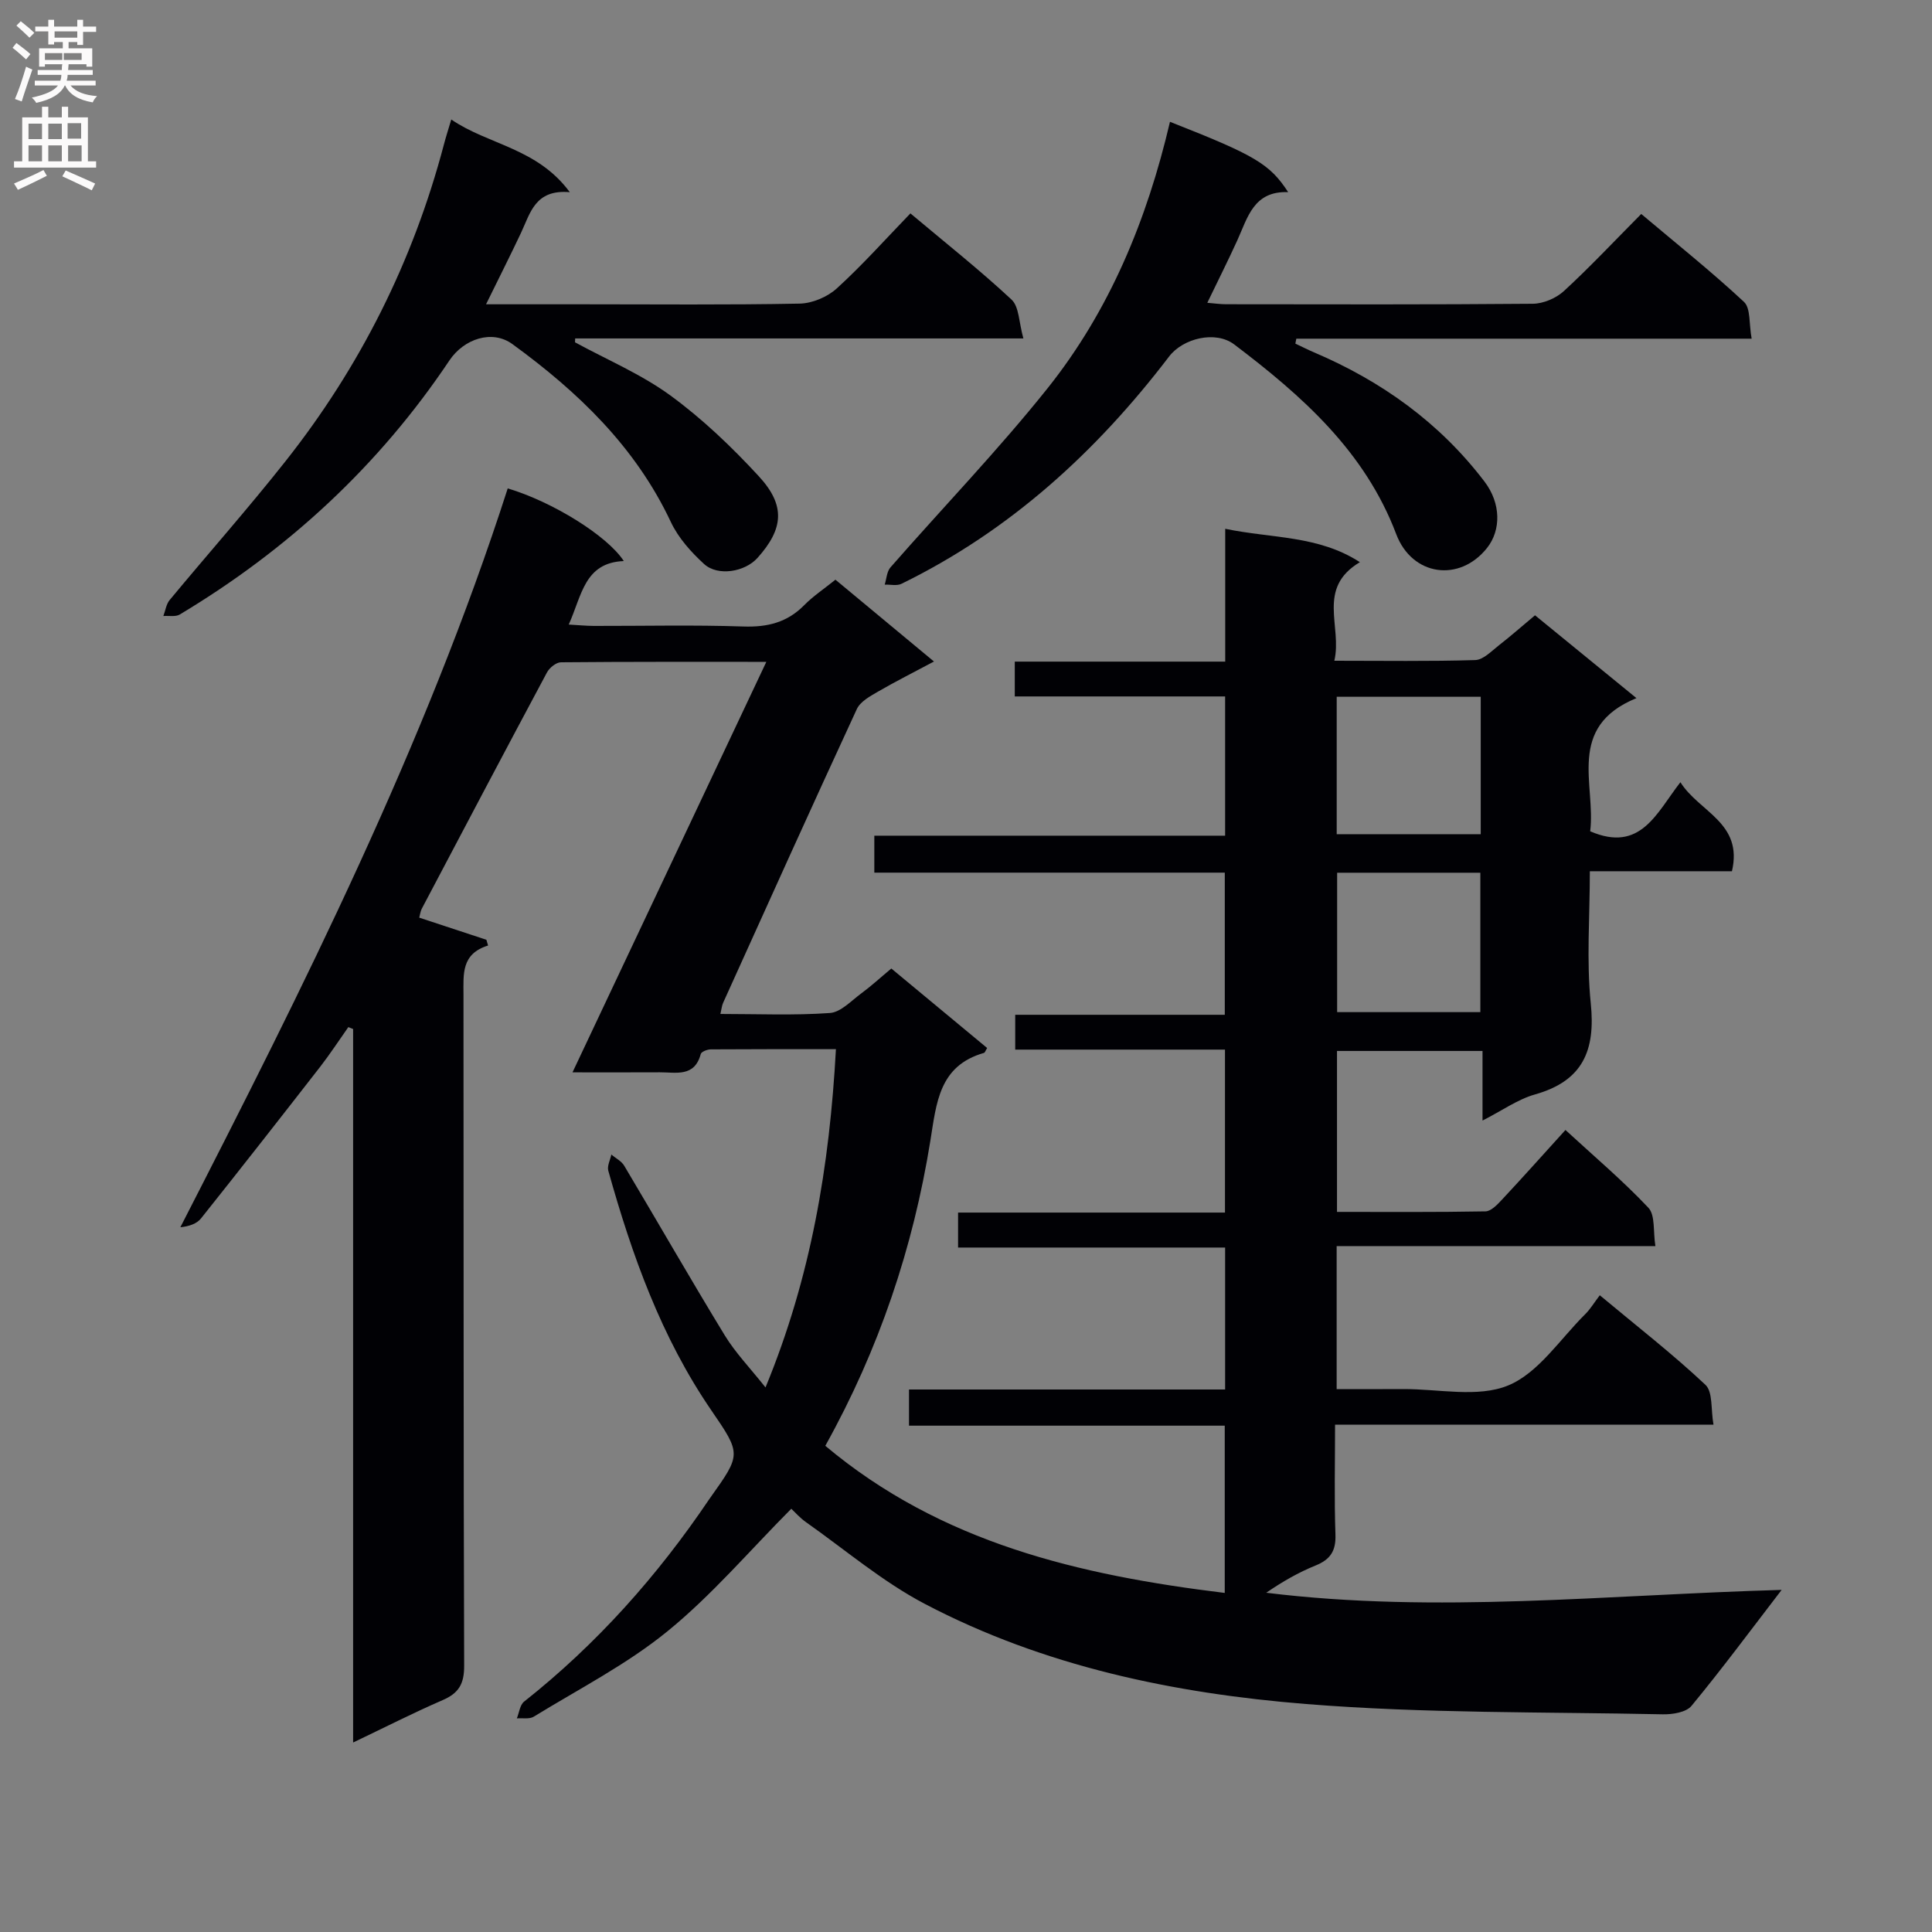
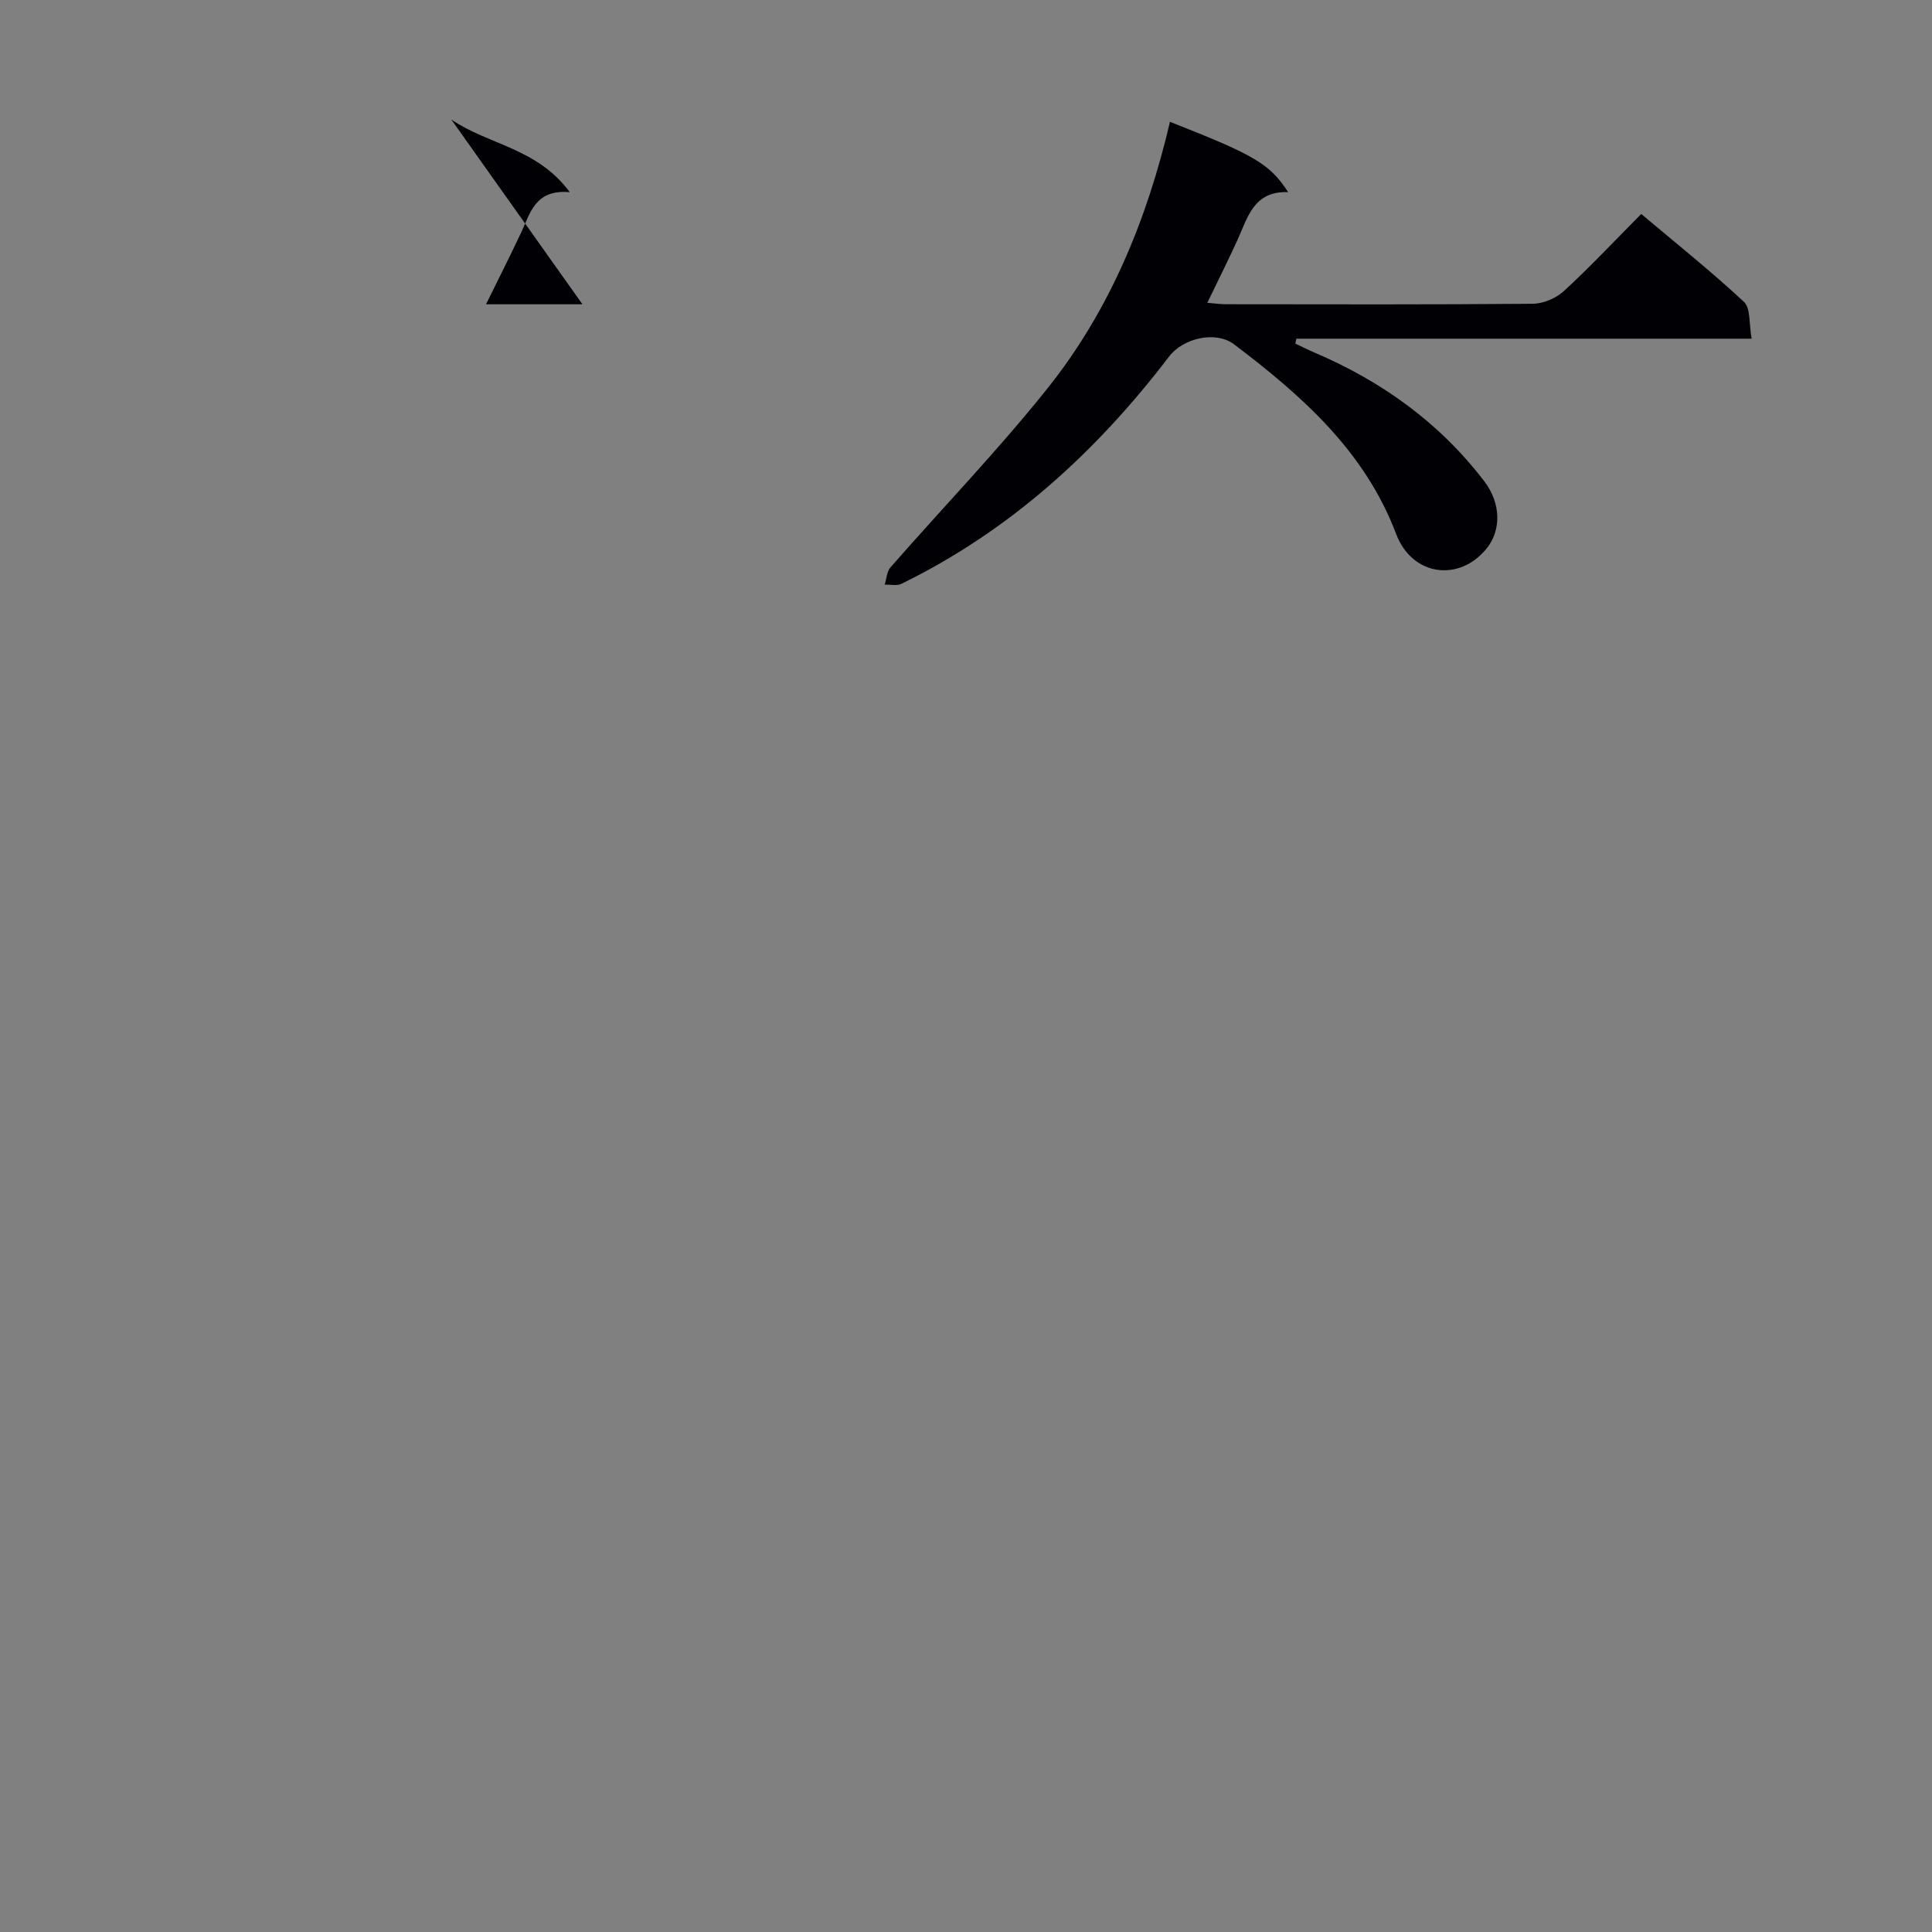
<svg xmlns="http://www.w3.org/2000/svg" enable-background="new 0 0 400 400" viewBox="0 0 400 400">
  <rect x="0" y="0" width="400" height="400" fill="#808080" stroke="none" />
  <g fill="#010105">
-     <path d="m276.41 294.96c0 7.85-.18 15.32.08 22.77.12 3.38-1.06 5.16-4.14 6.4-3.51 1.42-6.83 3.33-10.19 5.63 35.3 4.36 70.57.43 106.71-.59-6.47 8.42-12.36 16.38-18.67 24.02-1.1 1.33-3.92 1.78-5.93 1.74-24.62-.52-49.33-.16-73.84-2.13-27.38-2.19-54.34-7.81-78.97-20.74-8.74-4.59-16.44-11.17-24.57-16.9-1.31-.92-2.39-2.17-3.06-2.79-8.66 8.7-16.45 17.89-25.64 25.37-8.43 6.87-18.34 11.94-27.68 17.68-.9.55-2.32.26-3.5.35.48-1.18.63-2.78 1.5-3.47 15.03-11.89 27.6-26.01 38.29-41.85.09-.14.2-.27.29-.41 6.35-8.93 6.41-8.97.2-18.02-10.39-15.15-16.45-32.15-21.35-49.64-.27-.98.4-2.22.63-3.34.9.76 2.09 1.34 2.66 2.3 6.97 11.7 13.74 23.52 20.83 35.14 2.22 3.63 5.25 6.76 8.43 10.77 9.43-22.85 13.26-45.85 14.58-70.03-9.02 0-17.47-.02-25.92.04-.72.01-1.94.48-2.07.97-1.29 4.85-5.14 3.76-8.48 3.78-5.66.03-11.32.01-18.07.01 13.44-28.46 26.63-56.39 40.13-84.99-14.65 0-28.59-.04-42.52.09-.99.01-2.37 1.12-2.89 2.09-8.71 16.28-17.32 32.61-25.93 48.94-.29.55-.35 1.23-.52 1.84 4.75 1.56 9.33 3.07 13.9 4.58.12.4.23.79.35 1.19-5.58 1.73-5.09 5.94-5.09 10.13.05 46.33-.02 92.67.14 139 .01 3.75-1.12 5.66-4.45 7.1-6.06 2.63-11.95 5.63-18.54 8.78 0-49.65 0-98.69 0-147.72-.33-.13-.66-.26-.99-.4-1.94 2.75-3.78 5.57-5.84 8.23-8.17 10.5-16.37 20.98-24.66 31.38-.87 1.09-2.42 1.64-4.28 1.83 25.58-49.9 50.63-99.71 67.78-152.97 9.27 2.76 20.63 9.8 24.03 15.04-8.17.33-8.67 7.11-11.4 13.15 2.04.11 3.6.27 5.16.28 10.33.02 20.67-.23 31 .12 4.99.17 9.08-.84 12.61-4.43 1.84-1.87 4.08-3.35 6.45-5.26 6.61 5.49 13.12 10.89 20.4 16.94-4.23 2.26-7.99 4.14-11.62 6.25-1.62.94-3.63 2.04-4.35 3.59-9.35 20.21-18.5 40.52-27.68 60.81-.26.56-.31 1.22-.57 2.32 7.78 0 15.25.33 22.67-.2 2.27-.16 4.44-2.55 6.54-4.09 2-1.47 3.84-3.17 6.18-5.12 6.67 5.53 13.26 11 19.84 16.46-.35.54-.45.95-.66 1.01-9.32 2.68-9.83 10.33-11.1 18.2-3.56 22.11-10.61 43.14-21.75 63.15 23.96 20.11 52.56 26.77 82.7 30.46 0-11.53 0-22.79 0-34.63-21.65 0-43.37 0-65.37 0 0-2.65 0-4.73 0-7.49h65.45c0-10.1 0-19.52 0-29.39-18.39 0-36.65 0-55.29 0 0-2.5 0-4.56 0-7.24h55.26c0-11.51 0-22.4 0-33.74-14.52 0-28.79 0-43.43 0 0-2.5 0-4.56 0-7.21h43.39c0-9.98 0-19.4 0-29.43-24 0-48.07 0-72.56 0 0-2.78 0-4.97 0-7.65h72.63c0-9.74 0-18.99 0-28.83-14.49 0-28.88 0-43.55 0 0-2.64 0-4.71 0-7.21h43.57c0-9.14 0-17.87 0-27.5 9.71 2.02 19.24 1.33 27.88 6.91-9.06 5.41-3.61 13.29-5.29 20.41 10.26 0 19.72.15 29.17-.14 1.68-.05 3.38-1.87 4.92-3.07 2.47-1.92 4.82-4 7.46-6.2 6.9 5.63 13.56 11.08 21 17.15-14.63 5.98-8.37 17.97-9.58 27.57 10.46 4.51 13.73-3.81 18.68-10.16 3.91 6.21 13.02 8.37 10.67 18.43-9.59 0-19.18 0-29.42 0 0 9.5-.72 18.5.19 27.34 1.01 9.76-1.63 16.07-11.54 18.87-3.58 1.01-6.78 3.33-10.87 5.41 0-5.2 0-9.61 0-14.41-10.22 0-19.96 0-30.13 0v33.32c10.25 0 20.5.08 30.74-.11 1.18-.02 2.49-1.43 3.45-2.46 4.31-4.61 8.51-9.32 13.11-14.39 5.93 5.46 11.87 10.48 17.17 16.1 1.45 1.54.96 4.9 1.45 7.94-22.41 0-44.03 0-65.99 0v29.61c4.57 0 9.15.02 13.74-.01 7.33-.04 15.46 1.84 21.75-.74s10.76-9.61 15.97-14.76c1.06-1.05 1.84-2.38 3.02-3.92 7.77 6.48 15.12 12.19 21.87 18.54 1.57 1.47 1.1 5.1 1.67 8.25-26.49 0-52.1 0-78.35 0zm.43-114.27v28.86h29.65c0-9.79 0-19.19 0-28.86-9.93 0-19.54 0-29.65 0zm29.73-36.43c-10.22 0-19.85 0-29.82 0v28.45h29.82c0-9.53 0-18.77 0-28.45z" />
-     <path d="m93.43 24.74c7.67 5.26 17.78 5.87 24.54 15.05-7.2-.64-8.17 4.33-10.11 8.44-2.24 4.74-4.61 9.43-7.23 14.77h19.96c14.99 0 29.98.15 44.96-.14 2.62-.05 5.75-1.37 7.7-3.15 5.27-4.79 10.03-10.14 15.24-15.53 7.38 6.2 14.41 11.76 20.94 17.85 1.58 1.47 1.51 4.7 2.45 8.04-31.59 0-62.19 0-92.8 0-.01.27-.02.53-.03.8 6.62 3.61 13.71 6.6 19.75 11.01 6.64 4.85 12.71 10.66 18.3 16.72 5.6 6.07 5.11 10.9-.26 16.9-2.6 2.91-8.21 3.88-11.07 1.27-2.7-2.47-5.34-5.42-6.88-8.7-7.32-15.57-19.24-26.96-32.82-36.84-4.19-3.04-10.02-1.08-13.02 3.39-14.58 21.79-33.38 39.14-55.82 52.6-.88.53-2.26.23-3.41.32.43-1.12.59-2.46 1.32-3.33 7.96-9.6 16.25-18.95 23.98-28.73 15.44-19.53 26.4-41.39 32.77-65.5.41-1.58.92-3.15 1.54-5.24z" />
+     <path d="m93.43 24.74c7.67 5.26 17.78 5.87 24.54 15.05-7.2-.64-8.17 4.33-10.11 8.44-2.24 4.74-4.61 9.43-7.23 14.77h19.96z" />
    <path d="m242.23 25.22c17.55 6.9 20.64 8.68 24.47 14.56-7.14-.28-8.37 5.23-10.52 9.96-1.91 4.2-3.99 8.32-6.22 12.95 1.46.12 2.68.3 3.9.3 21.17.02 42.33.09 63.5-.1 2.18-.02 4.82-1.15 6.44-2.64 5.38-4.95 10.4-10.31 16-15.95 7.26 6.12 14.51 11.9 21.27 18.2 1.41 1.31 1.02 4.56 1.59 7.62-31.92 0-63.1 0-94.27 0-.07.34-.13.68-.2 1.02 1.26.59 2.5 1.23 3.79 1.78 14.04 5.97 26.1 14.6 35.38 26.8 3.42 4.5 3.43 10.04.53 13.71-5.7 7.2-15.53 5.85-18.82-2.85-6.49-17.16-19.52-28.65-33.54-39.27-3.87-2.93-10.61-1.27-13.48 2.5-15.04 19.71-32.95 36.08-55.41 47.06-.95.47-2.3.13-3.47.17.38-1.21.43-2.71 1.2-3.58 10.83-12.38 22.29-24.26 32.54-37.1 12.82-16.08 20.56-34.82 25.32-55.14z" />
  </g>
-   <path d="m2.6 9.9.8-1c.9.7 1.9 1.4 2.9 2.3l-.9 1.1c-1.1-1-2-1.8-2.8-2.4zm.5 10.6c.9-2.1 1.6-4.3 2.3-6.7.4.2.8.4 1.3.6-.7 2.1-1.5 4.3-2.2 6.6zm.3-15.2.9-.9c1 .8 2 1.6 2.8 2.4l-1 1c-.9-.9-1.8-1.7-2.7-2.5zm12.6-1.2h1.2v1.4h2.7v1.1h-2.7v2.7h-1.2v-.6h-1.8v1.3h4.9v3.8h-1.2v-.5h-3.7c0 .4-.1.9-.1 1.2h5.1v1h-5.2c0 .5-.1.9-.2 1.2h6v1h-5.2c1.1 1.3 2.9 2 5.5 2.2-.4.4-.7.8-.9 1.3-2.9-.5-4.8-1.6-5.7-3.5h-.1c-.8 1.7-2.7 2.9-5.9 3.6-.2-.4-.6-.8-.9-1.1 2.8-.6 4.6-1.4 5.4-2.5h-4.8v-1h5.3c.1-.3.2-.7.2-1.2h-4.9v-1h5c0-.4 0-.8.1-1.2h-3.6v.5h-1.2v-3.8h4.9v-1.3h-1.8v.5h-1.2v-2.7h-2.7v-1h2.7v-1.4h1.2v1.4h4.8zm-6.7 8.3h3.6c0-.4 0-.9 0-1.4h-3.6zm1.9-4.6h4.8v-1.3h-4.7v1.3zm6.7 3.2h-4.7v1.4h3.7v-1.4z" fill="#fbfafa" />
-   <path d="m8.7 22.1h1.3v2.2h2.8v-2.2h1.3v2.2h4.1v9.1h1.7v1.3h-17v-1.3h1.7v-9.1h4.1zm.3 13.1.7 1.2c-1.8.9-3.8 1.9-6 2.9-.2-.4-.5-.8-.8-1.3 2.3-1 4.4-1.9 6.1-2.8zm-3.1-6.4h2.8v-3.2h-2.8zm0 4.6h2.8v-3.3h-2.8zm4.1-4.6h2.8v-3.2h-2.8zm0 4.6h2.8v-3.3h-2.8zm3.6 1.9c2.1.9 4.1 1.8 6.1 2.7l-.7 1.4c-2.2-1.1-4.2-2-6.1-2.9zm3.2-9.8h-2.8v3.2h2.8v-3.1zm-2.7 7.9h2.8v-3.3h-2.8z" fill="#fbfafa" />
</svg>